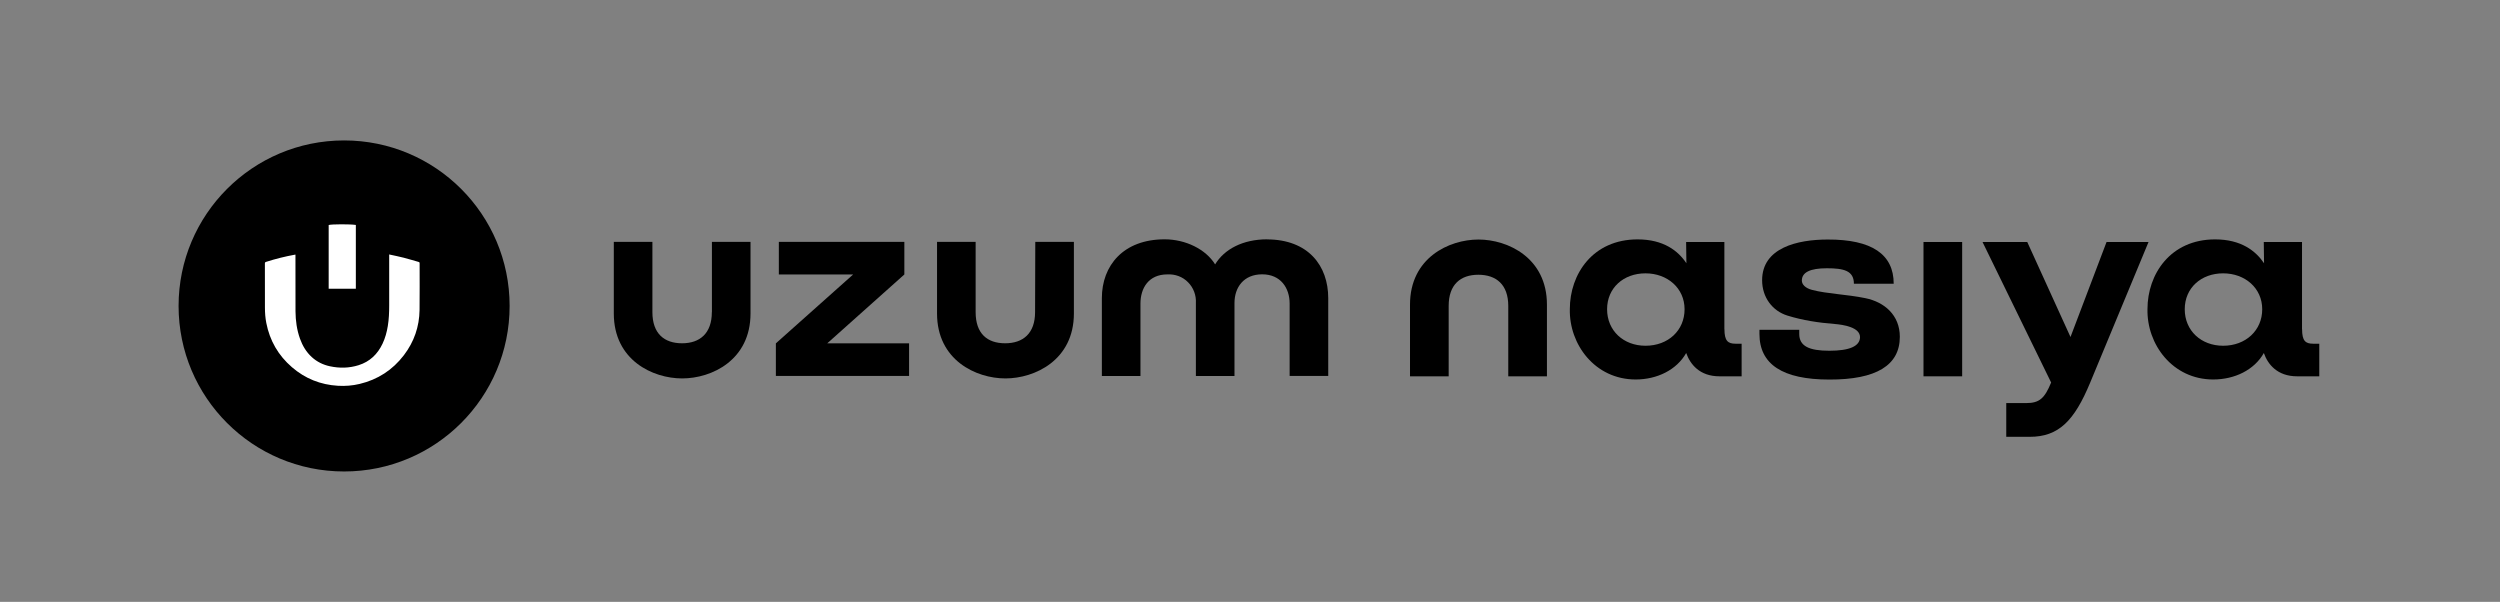
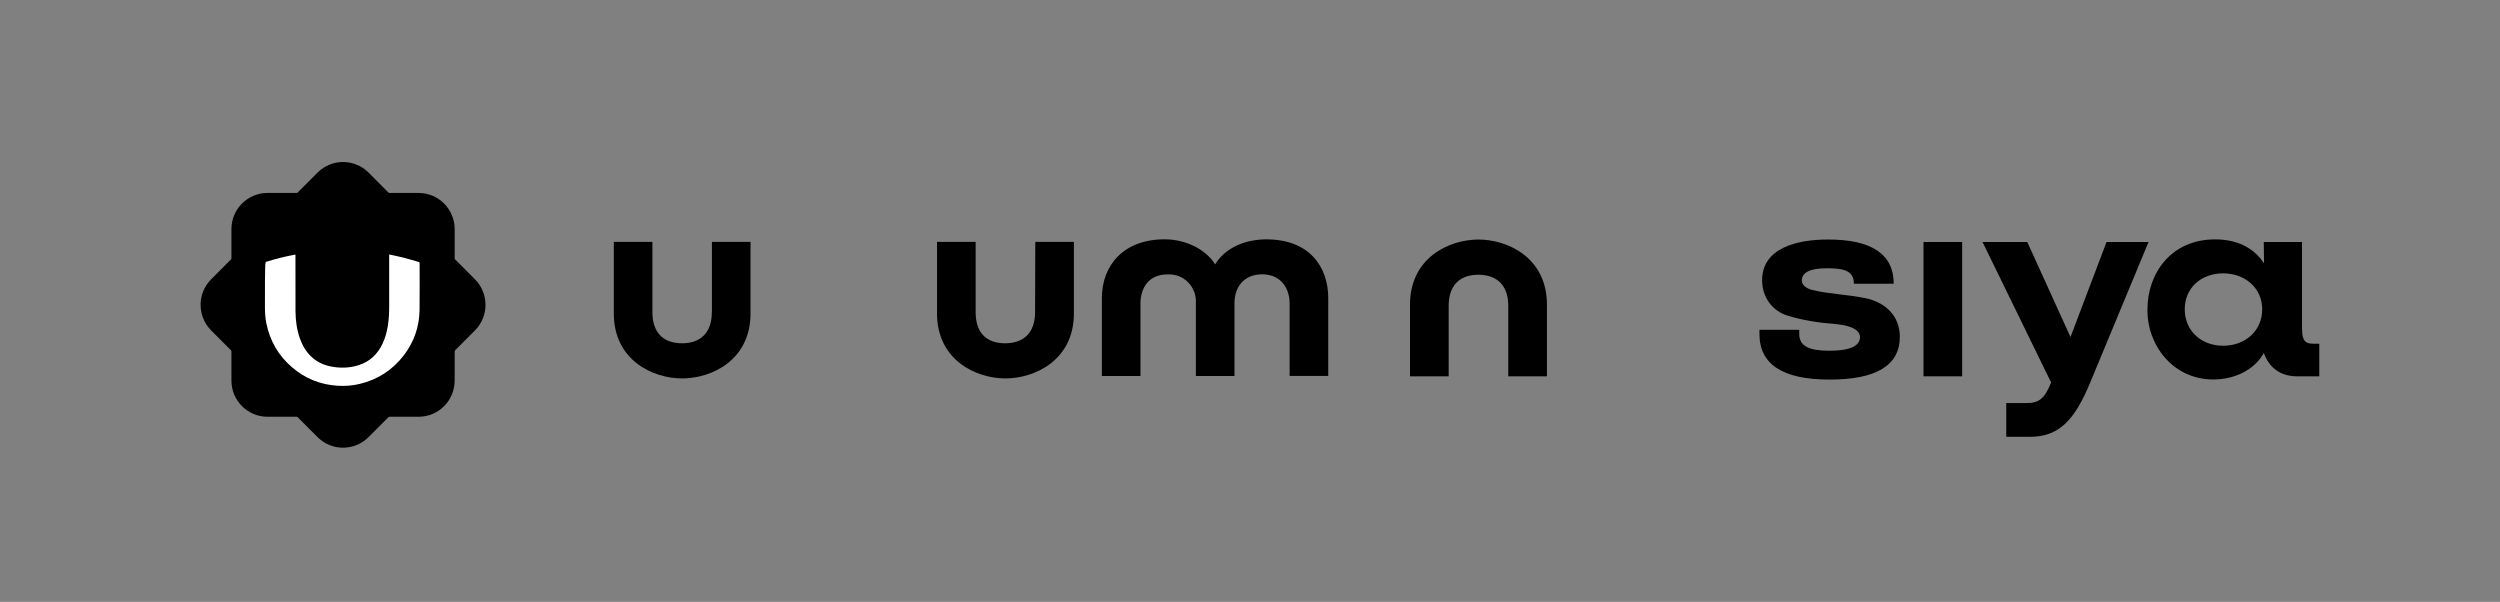
<svg xmlns="http://www.w3.org/2000/svg" width="378" height="91" viewBox="0 0 378 91" fill="none">
  <rect x="0" y="0" width="378" height="91" fill="#808080" stroke="none" />
-   <circle cx="52.028" cy="46.26" r="25.027" fill="#FF5733" style="fill:#FF5733;fill:color(display-p3 1 0.341 0.2);fill-opacity:1;" />
  <path d="M48.011 26.099C50.142 23.963 53.596 23.963 55.726 26.099L71.81 42.227C73.941 44.362 73.941 47.826 71.81 49.962L55.726 66.089C53.596 68.225 50.142 68.225 48.011 66.089L31.927 49.962C29.797 47.826 29.797 44.362 31.927 42.227L48.011 26.099Z" fill="#7000FF" style="fill:#7000FF;fill:color(display-p3 0.439 0 1);fill-opacity:1;" />
  <path d="M34.993 34.643C34.993 31.622 37.435 29.173 40.448 29.173H63.289C66.302 29.173 68.744 31.622 68.744 34.643V57.545C68.744 60.566 66.302 63.014 63.289 63.014H40.448C37.435 63.014 34.993 60.566 34.993 57.545V34.643Z" fill="#7000FF" style="fill:#7000FF;fill:color(display-p3 0.439 0 1);fill-opacity:1;" />
-   <path d="M58.843 38.474C59.594 38.64 60.322 38.782 61.036 38.965C61.795 39.159 62.547 39.394 63.299 39.605C63.406 39.636 63.447 39.677 63.447 39.798C63.444 42.154 63.468 44.512 63.437 46.868C63.403 49.399 62.606 51.689 61.071 53.702C59.36 55.946 57.121 57.392 54.383 58.049C53.303 58.308 52.203 58.395 51.095 58.329C48.464 58.173 46.132 57.243 44.138 55.517C42.082 53.743 40.785 51.509 40.265 48.832C40.116 48.071 40.058 47.3 40.058 46.525C40.054 44.294 40.058 42.067 40.051 39.837C40.051 39.688 40.099 39.636 40.234 39.594C41.669 39.134 43.131 38.771 44.611 38.502C44.624 38.498 44.638 38.502 44.673 38.498C44.673 38.557 44.673 38.616 44.673 38.671C44.673 41.469 44.663 44.27 44.68 47.068C44.69 48.479 44.88 49.873 45.359 51.212C45.739 52.273 46.301 53.221 47.139 53.989C47.925 54.705 48.846 55.158 49.878 55.379C51.337 55.694 52.792 55.669 54.224 55.216C55.914 54.684 57.087 53.556 57.839 51.969C58.242 51.121 58.484 50.222 58.636 49.299C58.805 48.272 58.846 47.234 58.846 46.197C58.846 43.7 58.846 41.199 58.846 38.702C58.843 38.636 58.843 38.574 58.843 38.474Z" fill="white" style="fill:white;fill-opacity:1;" />
-   <path d="M53.803 43.661C52.427 43.661 51.065 43.661 49.695 43.661C49.695 40.445 49.695 37.232 49.695 34.022C50.123 33.887 52.989 33.877 53.803 34.012C53.803 37.228 53.803 40.445 53.803 43.661Z" fill="white" style="fill:white;fill-opacity:1;" />
+   <path d="M58.843 38.474C59.594 38.64 60.322 38.782 61.036 38.965C61.795 39.159 62.547 39.394 63.299 39.605C63.406 39.636 63.447 39.677 63.447 39.798C63.444 42.154 63.468 44.512 63.437 46.868C63.403 49.399 62.606 51.689 61.071 53.702C59.36 55.946 57.121 57.392 54.383 58.049C53.303 58.308 52.203 58.395 51.095 58.329C48.464 58.173 46.132 57.243 44.138 55.517C42.082 53.743 40.785 51.509 40.265 48.832C40.116 48.071 40.058 47.3 40.058 46.525C40.051 39.688 40.099 39.636 40.234 39.594C41.669 39.134 43.131 38.771 44.611 38.502C44.624 38.498 44.638 38.502 44.673 38.498C44.673 38.557 44.673 38.616 44.673 38.671C44.673 41.469 44.663 44.27 44.68 47.068C44.69 48.479 44.88 49.873 45.359 51.212C45.739 52.273 46.301 53.221 47.139 53.989C47.925 54.705 48.846 55.158 49.878 55.379C51.337 55.694 52.792 55.669 54.224 55.216C55.914 54.684 57.087 53.556 57.839 51.969C58.242 51.121 58.484 50.222 58.636 49.299C58.805 48.272 58.846 47.234 58.846 46.197C58.846 43.7 58.846 41.199 58.846 38.702C58.843 38.636 58.843 38.574 58.843 38.474Z" fill="white" style="fill:white;fill-opacity:1;" />
  <path d="M156.504 47.197C156.504 50.413 154.683 51.904 151.978 51.904C149.273 51.904 147.516 50.445 147.516 47.197V36.568H141.68V47.399C141.68 54.46 147.58 57.218 152.021 57.218C156.462 57.218 162.373 54.449 162.373 47.399V36.568H156.536L156.504 47.197Z" fill="#7000FF" style="fill:#7000FF;fill:color(display-p3 0.439 0 1);fill-opacity:1;" />
-   <path d="M136.738 41.499V36.568H117.76V41.499H128.996L117.312 51.915V56.846H137.452V51.915H125.076L136.738 41.499Z" fill="#7000FF" style="fill:#7000FF;fill:color(display-p3 0.439 0 1);fill-opacity:1;" />
  <path d="M191.596 36.185C187.901 36.185 185.11 37.687 183.726 39.976C182.32 37.687 179.263 36.185 176.09 36.185C169.849 36.185 166.601 40.157 166.601 45.078V56.856H172.437V45.908C172.437 43.555 173.672 41.489 176.505 41.489C177.08 41.457 177.655 41.542 178.198 41.744C178.742 41.947 179.231 42.266 179.636 42.681C180.041 43.086 180.36 43.587 180.563 44.13C180.765 44.673 180.85 45.248 180.818 45.823V56.856H186.654V45.812C186.654 43.459 188.039 41.478 190.84 41.478C193.641 41.478 194.993 43.544 194.993 45.898V56.846H200.83V45.088C200.83 40.179 197.816 36.196 191.543 36.196H191.596V36.185Z" fill="#7000FF" style="fill:#7000FF;fill:color(display-p3 0.439 0 1);fill-opacity:1;" />
  <path d="M107.631 47.197C107.631 50.413 105.81 51.904 103.126 51.904C100.443 51.904 98.643 50.445 98.643 47.197V36.568H92.807V47.399C92.807 54.46 98.685 57.218 103.148 57.218C107.61 57.218 113.478 54.449 113.478 47.399V36.568H107.642V47.197H107.631Z" fill="#7000FF" style="fill:#7000FF;fill:color(display-p3 0.439 0 1);fill-opacity:1;" />
  <path d="M286.327 42.894C286.327 38.443 283.004 36.195 276.348 36.217C271.758 36.217 266.433 37.463 266.433 42.372C266.433 44.96 267.988 47.016 270.267 47.719C272.61 48.443 274.974 48.794 277.381 48.986C278.734 49.093 281.236 49.487 281.236 50.978C281.215 52.341 279.66 53.033 276.593 53.033C273.526 53.033 272.046 52.33 272.046 50.488V49.87H266.028V50.488C266.028 55.089 269.532 57.389 276.593 57.389C283.686 57.41 287.254 55.238 287.254 50.924C287.254 47.655 284.932 45.663 282.025 45.078C279.224 44.502 276.295 44.438 273.973 43.831C272.961 43.565 272.44 43.001 272.44 42.426C272.44 41.18 273.686 40.562 276.22 40.562C278.755 40.562 280.31 40.913 280.31 42.905H286.327V42.894Z" fill="#7000FF" style="fill:#7000FF;fill:color(display-p3 0.439 0 1);fill-opacity:1;" />
  <path d="M228.05 46.249C228.05 43.033 226.229 41.542 223.524 41.542C220.819 41.542 219.04 43.033 219.04 46.249V56.899H213.193V46.057C213.193 38.986 219.083 36.217 223.545 36.217C228.007 36.217 233.897 38.996 233.897 46.057V56.899H228.05V46.249Z" fill="#7000FF" style="fill:#7000FF;fill:color(display-p3 0.439 0 1);fill-opacity:1;" />
-   <path d="M248.797 52.277C245.474 52.277 242.992 49.998 242.992 46.76C242.992 43.523 245.484 41.329 248.797 41.329C252.109 41.329 254.707 43.565 254.707 46.76C254.707 49.955 252.237 52.277 248.797 52.277ZM260.725 49.774V36.589H254.942L254.984 39.806C253.738 37.921 251.523 36.195 247.604 36.195C240.82 36.195 237.359 41.456 237.359 46.728C237.231 52.053 241.15 57.378 247.316 57.378C250.554 57.378 253.515 55.93 254.952 53.374C255.549 55.056 256.965 56.899 259.99 56.899H263.334V51.968H262.397C261.257 51.968 260.735 51.531 260.735 49.774H260.725Z" fill="#7000FF" style="fill:#7000FF;fill:color(display-p3 0.439 0 1);fill-opacity:1;" />
  <path d="M296.679 36.589H290.832V56.899H296.679V36.589Z" fill="#7000FF" style="fill:#7000FF;fill:color(display-p3 0.439 0 1);fill-opacity:1;" />
  <path d="M318.511 36.589L313.059 50.956L306.52 36.589H299.757L310.13 57.836C309.15 60.243 308.341 60.946 306.37 60.946H303.346V66.047H306.892C311.269 66.047 313.634 63.64 316.041 57.836L324.859 36.589H318.511Z" fill="#7000FF" style="fill:#7000FF;fill:color(display-p3 0.439 0 1);fill-opacity:1;" />
  <path d="M336.137 52.277C332.815 52.277 330.333 49.998 330.333 46.76C330.333 43.523 332.825 41.329 336.137 41.329C339.45 41.329 342.048 43.565 342.048 46.76C342.048 49.955 339.556 52.277 336.137 52.277ZM348.065 49.774V36.589H342.282L342.325 39.806C341.058 37.921 338.842 36.195 334.923 36.195C328.161 36.195 324.699 41.456 324.699 46.728C324.572 52.053 328.491 57.378 334.636 57.378C337.895 57.378 340.855 55.93 342.293 53.374C342.879 55.056 344.306 56.899 347.331 56.899H350.675V51.968H349.737C348.577 51.968 348.076 51.531 348.076 49.774H348.065Z" fill="#7000FF" style="fill:#7000FF;fill:color(display-p3 0.439 0 1);fill-opacity:1;" />
</svg>